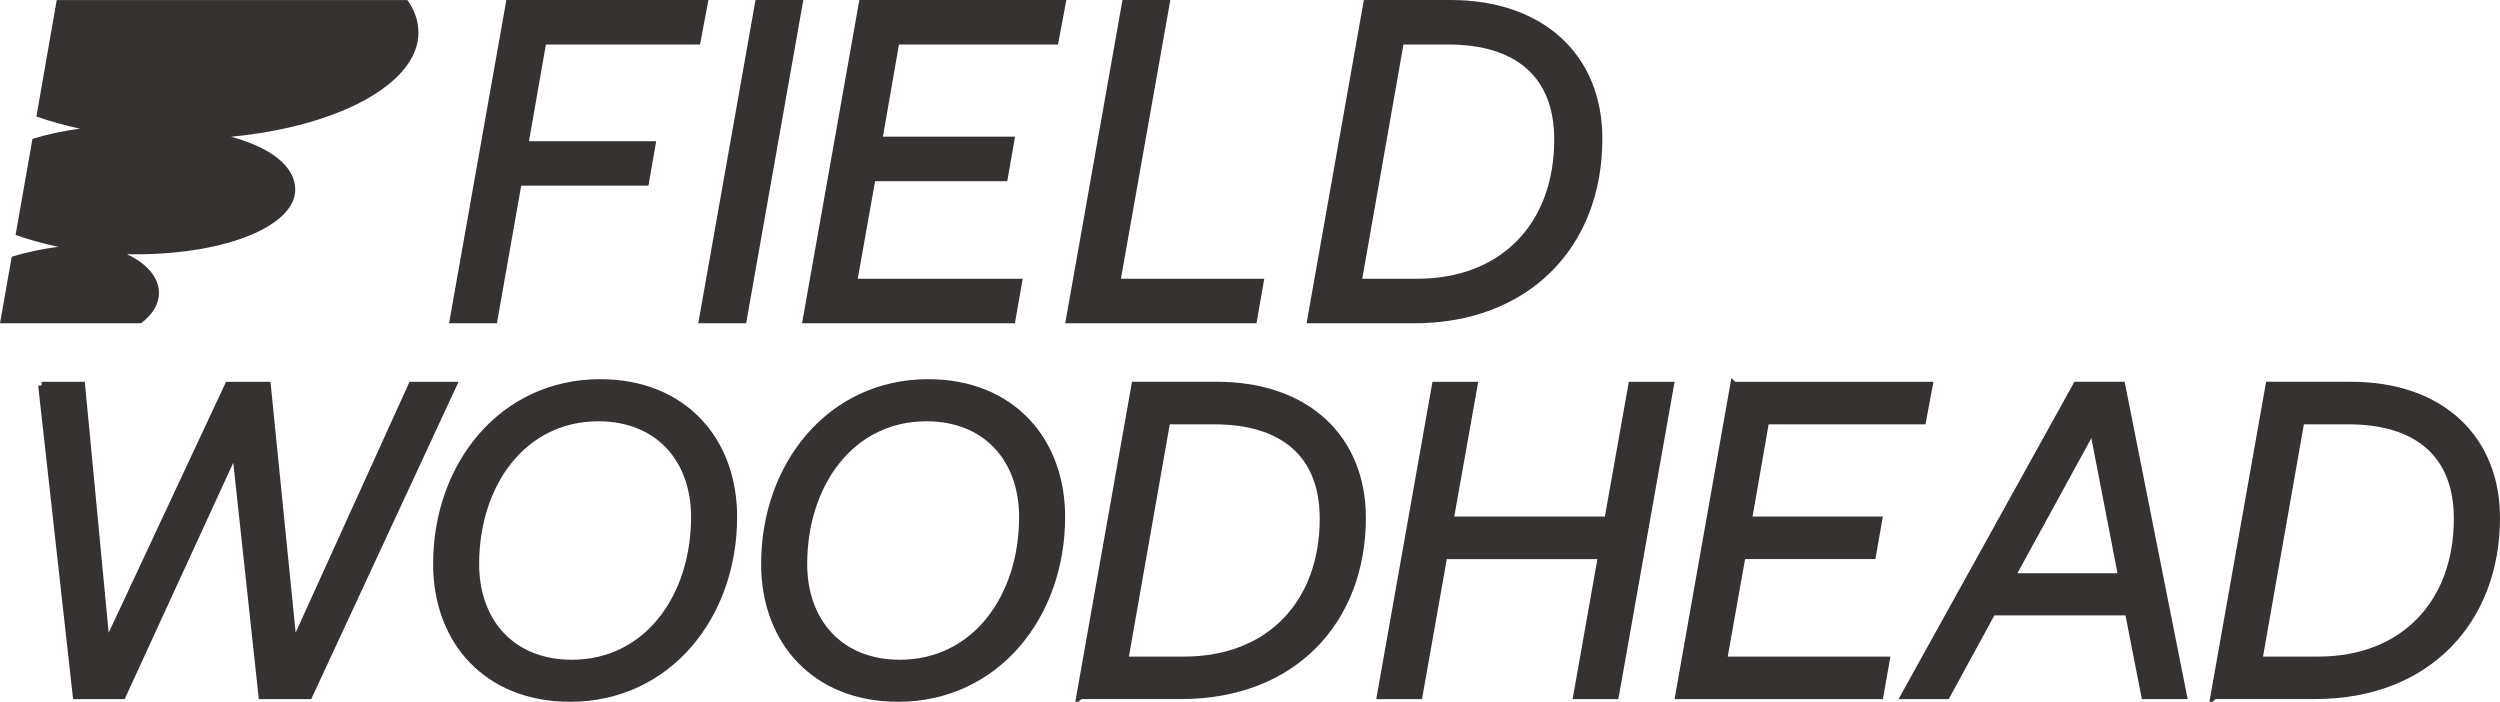
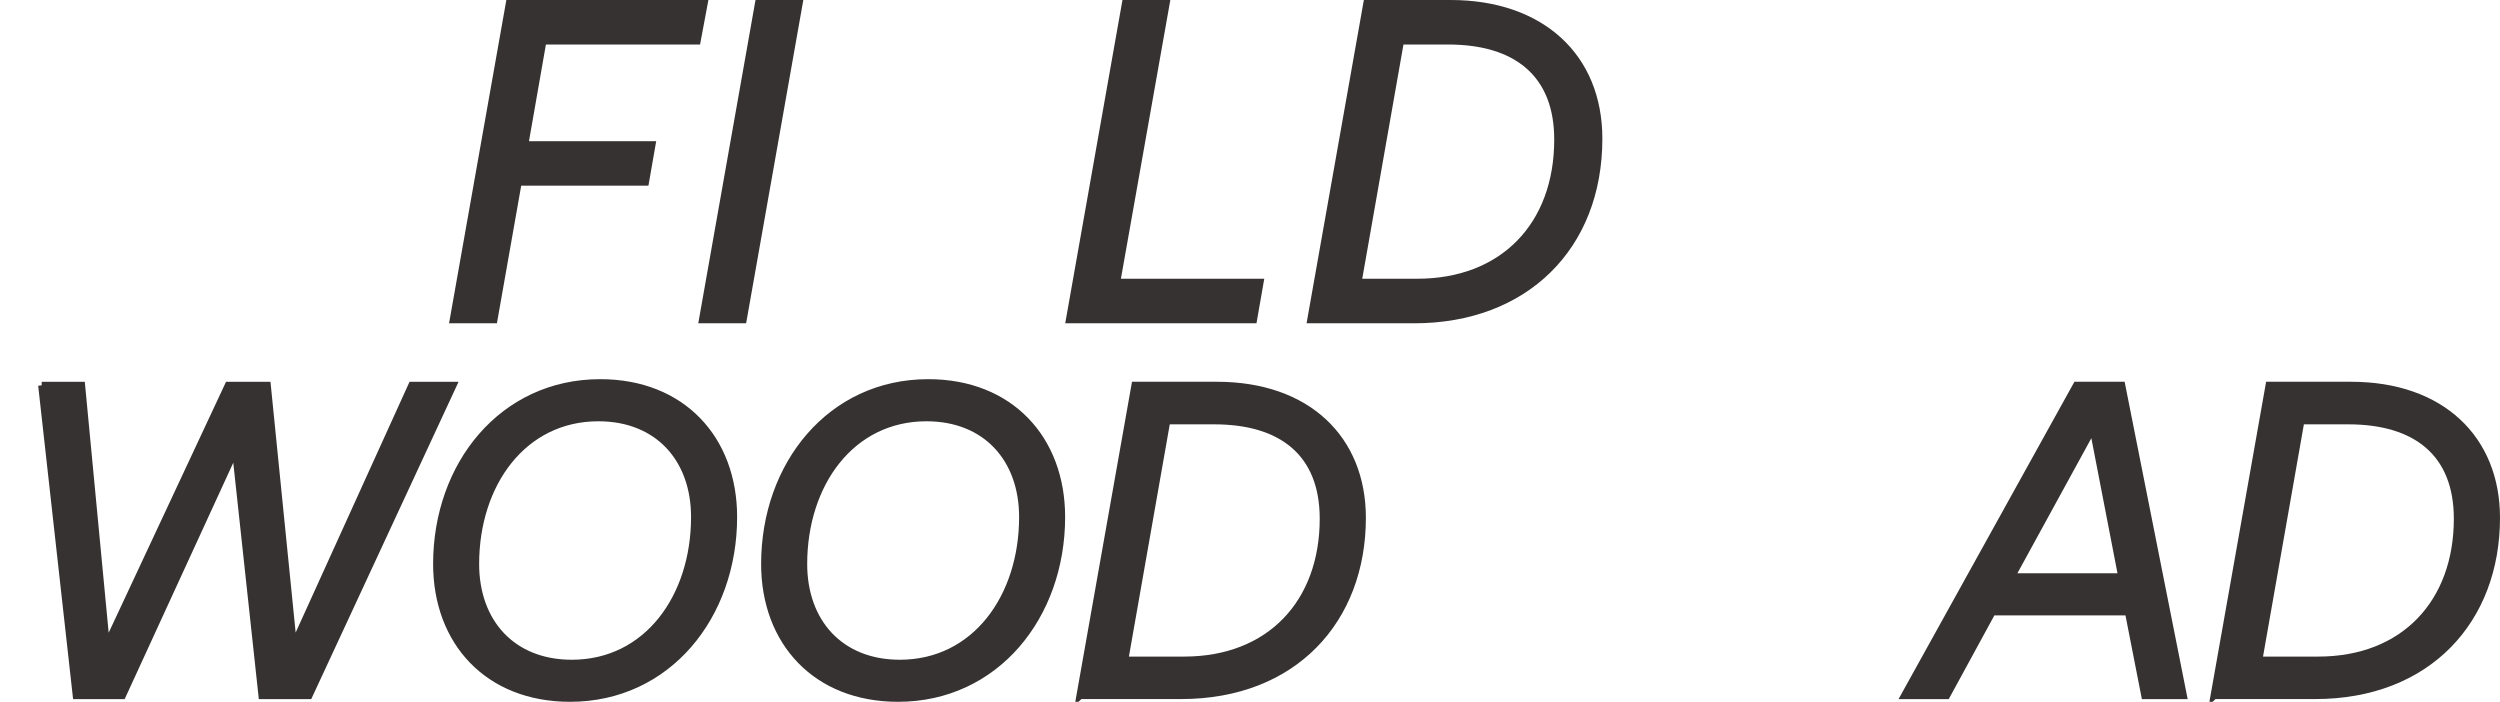
<svg xmlns="http://www.w3.org/2000/svg" id="Layer_2" viewBox="0 0 530.17 148.83">
  <defs>
    <style>.cls-1{stroke:#373232;stroke-miterlimit:10;stroke-width:1.5px;}.cls-1,.cls-2{fill:#373232;}.cls-2{stroke-width:0px;}</style>
  </defs>
  <g id="Field_lockup">
    <polygon class="cls-2" points="160.22 0 148.08 68.56 158.23 68.56 170.36 0 160.22 0" />
    <polygon class="cls-2" points="115.77 9.44 148.46 9.44 150.23 0 107.38 0 95.23 68.56 105.38 68.56 110.53 39.38 137.51 39.38 139.16 29.94 112.18 29.94 115.77 9.44" />
    <path class="cls-2" d="m307.64,0h-18.41l-12.15,68.56h22.83c23.86,0,39.9-15.73,39.9-39.14C339.81,11.55,327.18,0,307.64,0Zm-7.06,59.11h-11.69l8.74-49.67h9.43c7.15,0,12.72,1.68,16.56,4.99,3.96,3.42,5.98,8.52,5.98,15.17,0,17.92-11.39,29.51-29.02,29.51Z" />
-     <polygon class="cls-2" points="224.37 9.44 226.14 0 182.24 0 170.09 68.56 215.23 68.56 216.88 59.11 181.9 59.11 185.58 38.43 213.61 38.43 215.26 28.98 187.24 28.98 190.64 9.44 224.37 9.44" />
    <polygon class="cls-2" points="248.19 0 238.04 0 225.9 68.56 266.46 68.56 268.11 59.11 237.71 59.11 248.19 0" />
-     <path class="cls-2" d="m12.03,0l-4.31,24.71c3.02,1.05,6.11,1.91,9.24,2.57-3.41.45-6.77,1.17-10.07,2.16,0,0-3.59,20.34-3.59,20.39,2.96,1.03,5.99,1.87,9.06,2.51-3.34.43-6.64,1.13-9.87,2.1l-2.49,14.12h29.9c2.39-1.78,3.81-4.02,3.81-6.45,0-3.32-2.65-6.28-6.79-8.2.6.01,1.2.02,1.81.02,19.49,0,33.88-6.14,33.88-13.71,0-4.64-4.55-8.74-13.62-11.22,22.71-2.16,39.76-11.24,39.76-22.12-.04-2.48-.87-4.89-2.37-6.87H12.03Z" />
    <path class="cls-1" d="m8.84,81.72h8.46l5.26,55.27,25.85-55.27h8.27l5.55,55.27,25.1-55.27h8.74l-30.55,65.8h-9.96l-5.64-52.17-23.97,52.17h-9.78l-7.33-65.8Z" />
    <path class="cls-1" d="m92.6,119.6c0-21.05,14-38.44,34.68-38.44,17.39,0,28.29,11.94,28.29,28.48,0,21.05-14,38.44-34.68,38.44-17.39,0-28.29-11.94-28.29-28.48Zm54.7-9.96c0-12.31-7.71-21.05-20.4-21.05-15.98,0-26.04,14.01-26.04,31.02,0,12.31,7.71,21.05,20.4,21.05,15.98,0,26.04-14,26.04-31.02Z" />
    <path class="cls-1" d="m162.16,119.6c0-21.05,14.01-38.44,34.68-38.44,17.39,0,28.29,11.94,28.29,28.48,0,21.05-14.01,38.44-34.68,38.44-17.39,0-28.29-11.94-28.29-28.48Zm54.71-9.96c0-12.31-7.71-21.05-20.4-21.05-15.98,0-26.04,14.01-26.04,31.02,0,12.31,7.71,21.05,20.4,21.05,15.98,0,26.04-14,26.04-31.02Z" />
    <path class="cls-1" d="m229.03,147.51l11.66-65.8h17.39c19.17,0,30.83,11.37,30.83,28.1,0,21.62-14.48,37.69-38.44,37.69h-21.43Zm9.49-7.52h12.59c18.24,0,29.51-12.22,29.51-29.98,0-14-8.84-20.77-23.12-20.77h-10.06l-8.93,50.76Z" />
-     <path class="cls-1" d="m304.41,81.72h8.18l-5.08,28.57h33.46l5.08-28.57h8.18l-11.66,65.8h-8.18l5.26-29.7h-33.46l-5.26,29.7h-8.18l11.66-65.8Z" />
-     <path class="cls-1" d="m367.67,81.72h41.45l-1.41,7.52h-33.27l-3.67,21.05h27.63l-1.32,7.52h-27.63l-3.95,22.18h34.5l-1.32,7.52h-42.67l11.65-65.8Z" />
    <path class="cls-1" d="m454.84,147.51l-3.48-17.76h-28.86l-9.68,17.76h-8.93l36.47-65.8h9.59l13.07,65.8h-8.18Zm-28.29-25.19h23.41l-6.11-31.58-17.29,31.58Z" />
    <path class="cls-1" d="m469.54,147.51l11.66-65.8h17.39c19.17,0,30.83,11.37,30.83,28.1,0,21.62-14.48,37.69-38.44,37.69h-21.43Zm9.49-7.52h12.59c18.24,0,29.51-12.22,29.51-29.98,0-14-8.84-20.77-23.12-20.77h-10.06l-8.93,50.76Z" />
  </g>
</svg>